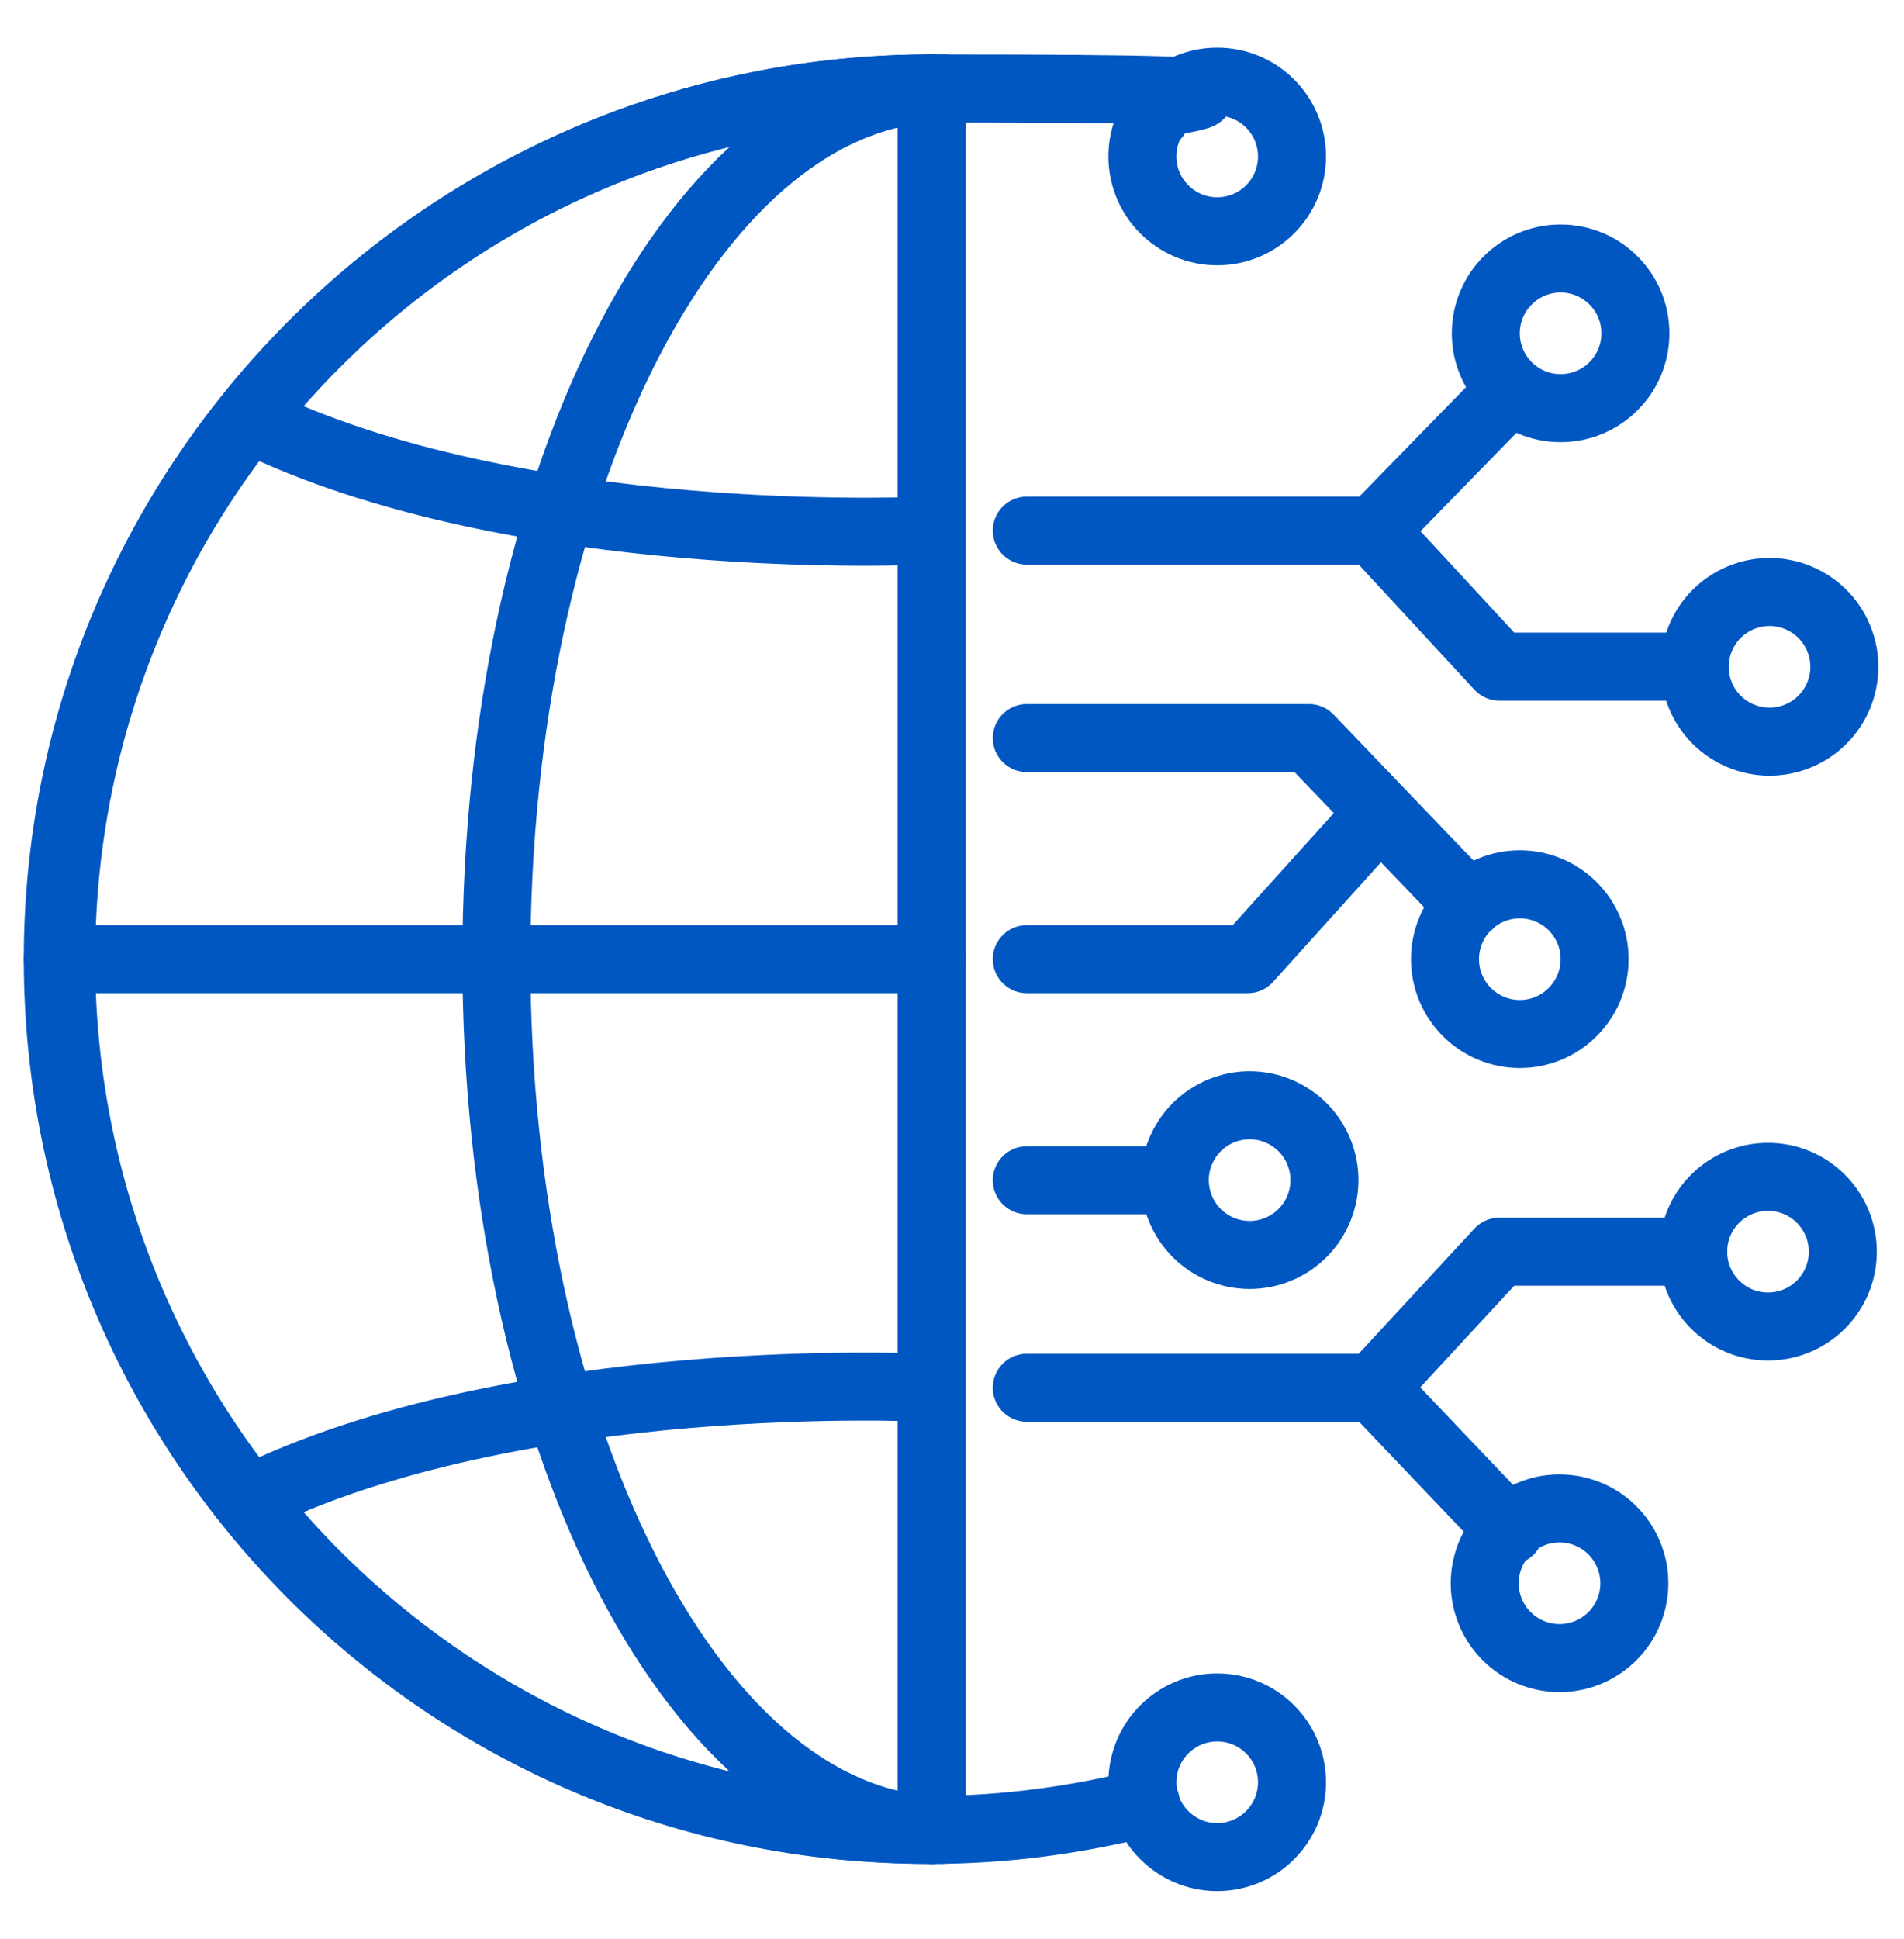
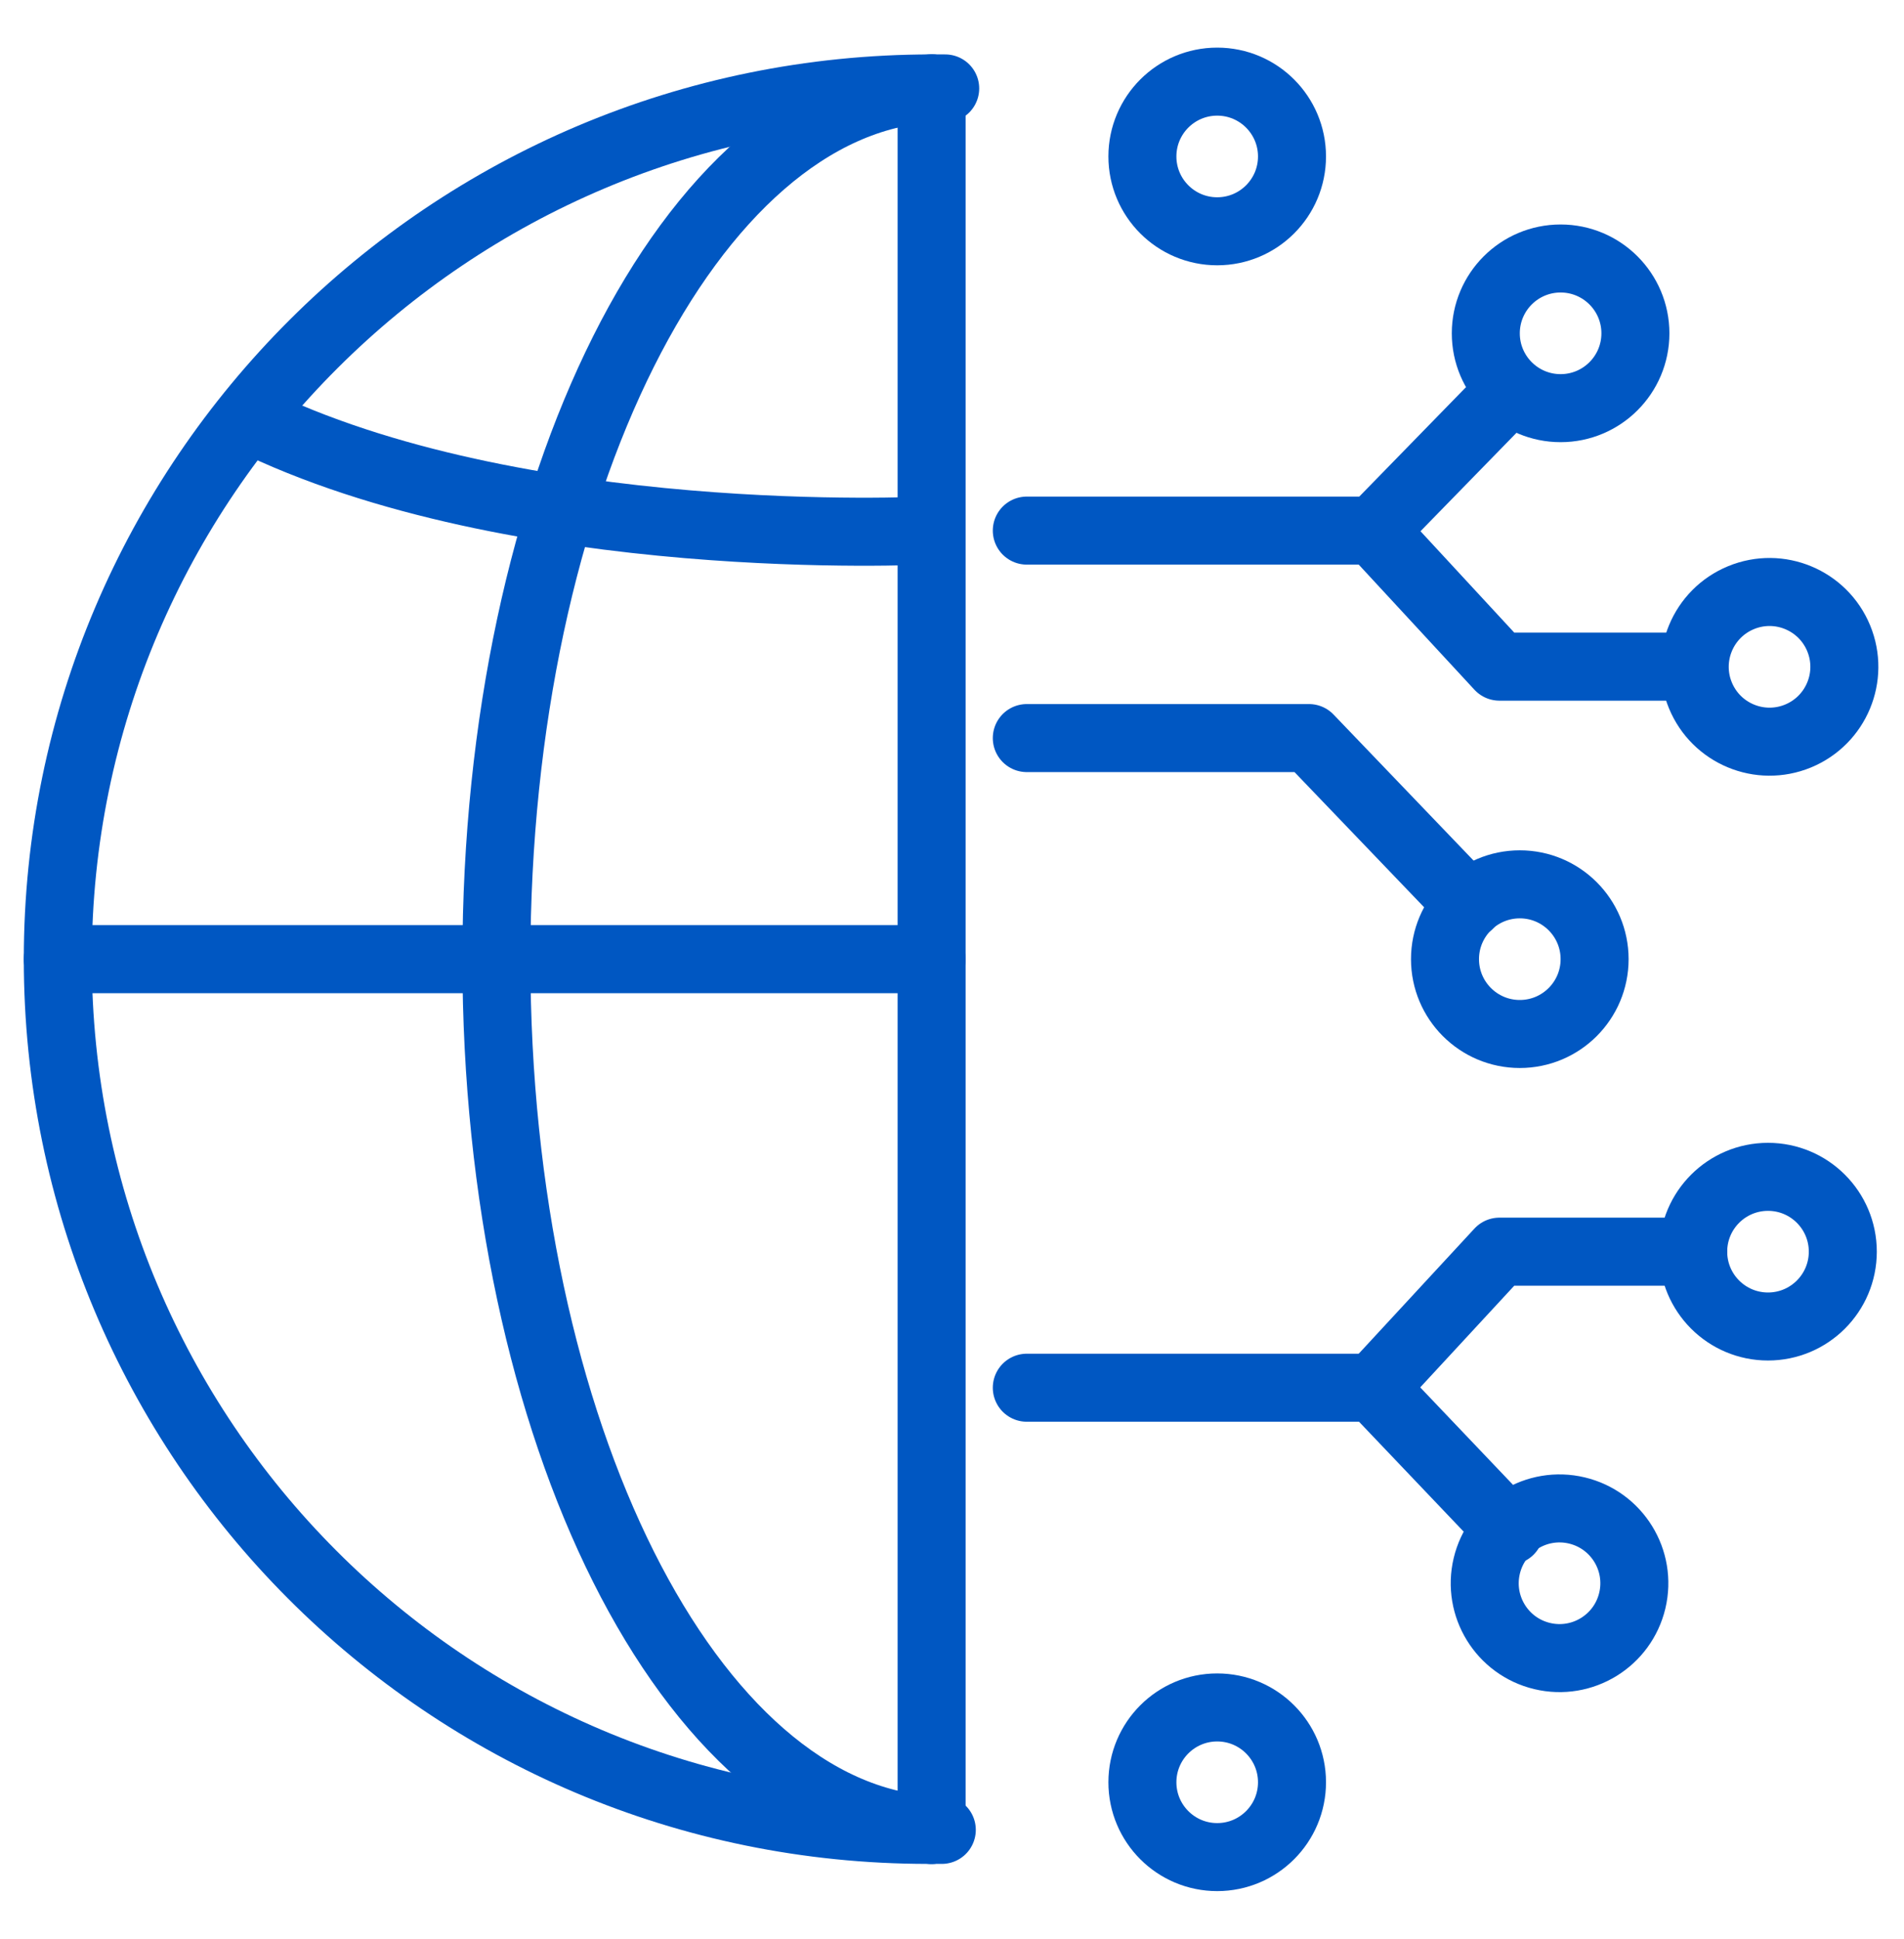
<svg xmlns="http://www.w3.org/2000/svg" xmlns:html="http://www.w3.org/1999/xhtml" class="emc-icon icon-telecommunications" role="graphics-symbol" aria-label="Telecommunications Icon" focusable="false" viewBox="0 0 56 57" fill="none">
  <defs>
    <style type="text/css">
      .blue{fill:none;stroke:#0057c2;stroke-width:2;stroke-linecap:round;stroke-linejoin:round;stroke-miterlimit:10;}
    </style>
    <html:link href="https://ux-cdn.emcins.com/dist/css/v2/svg.css" type="text/css" rel="stylesheet" />
  </defs>
  <path class="blue" d="M27.7,53.8h-.4c-14.2,0-25.6-11.5-25.6-25.6S13.2,2.6,27.4,2.6h.4" />
  <path class="blue" d="M27.4,53.8c-7.1-.4-12.8-11.7-12.8-25.6S20.3,3,27.4,2.6" />
  <polyline class="blue" points="43.2 26.6 38.5 21.7 30.2 21.7" />
  <circle class="blue" cx="44.7" cy="28.2" r="2.2" />
-   <circle class="blue" cx="36.7" cy="34.7" r="2.2" transform="translate(-10.4 16.6) rotate(-22.4)" />
  <line class="blue" x1="27.4" y1="28.2" x2="1.7" y2="28.2" />
-   <polyline class="blue" points="40.4 24.1 36.7 28.2 30.2 28.2" />
-   <line class="blue" x1="34.5" y1="34.7" x2="30.2" y2="34.7" />
  <circle class="blue" cx="35.8" cy="52.4" r="2.2" />
  <circle class="blue" cx="35.8" cy="4.6" r="2.2" />
  <g>
-     <path class="blue" d="M27.2,40.8s-12-.6-19.9,3.3" />
    <polyline class="blue" points="44.4 45 40.4 40.8 30.2 40.8" />
    <circle class="blue" cx="45.9" cy="46.6" r="2.2" transform="translate(-10.1 80.4) rotate(-76.6)" />
    <circle class="blue" cx="52" cy="36.8" r="2.2" />
    <polyline class="blue" points="49.8 36.8 44.1 36.8 40.4 40.8" />
  </g>
  <g>
    <path class="blue" d="M27.2,15.6s-12,.6-19.9-3.3" />
    <polyline class="blue" points="44.4 11.5 40.4 15.6 30.2 15.6" />
    <circle class="blue" cx="45.9" cy="9.8" r="2.2" />
    <circle class="blue" cx="52" cy="19.6" r="2.2" transform="translate(-3.5 21.3) rotate(-22.4)" />
    <polyline class="blue" points="49.8 19.6 44.1 19.6 40.4 15.6" />
  </g>
-   <path class="blue" d="M33.7,53c-2,.5-4.1.8-6.3.8-14.2,0-25.6-11.5-25.6-25.6S13.2,2.6,27.4,2.6s4.5.3,6.6.8" />
  <line class="blue" x1="27.4" y1="2.6" x2="27.4" y2="53.8" />
</svg>